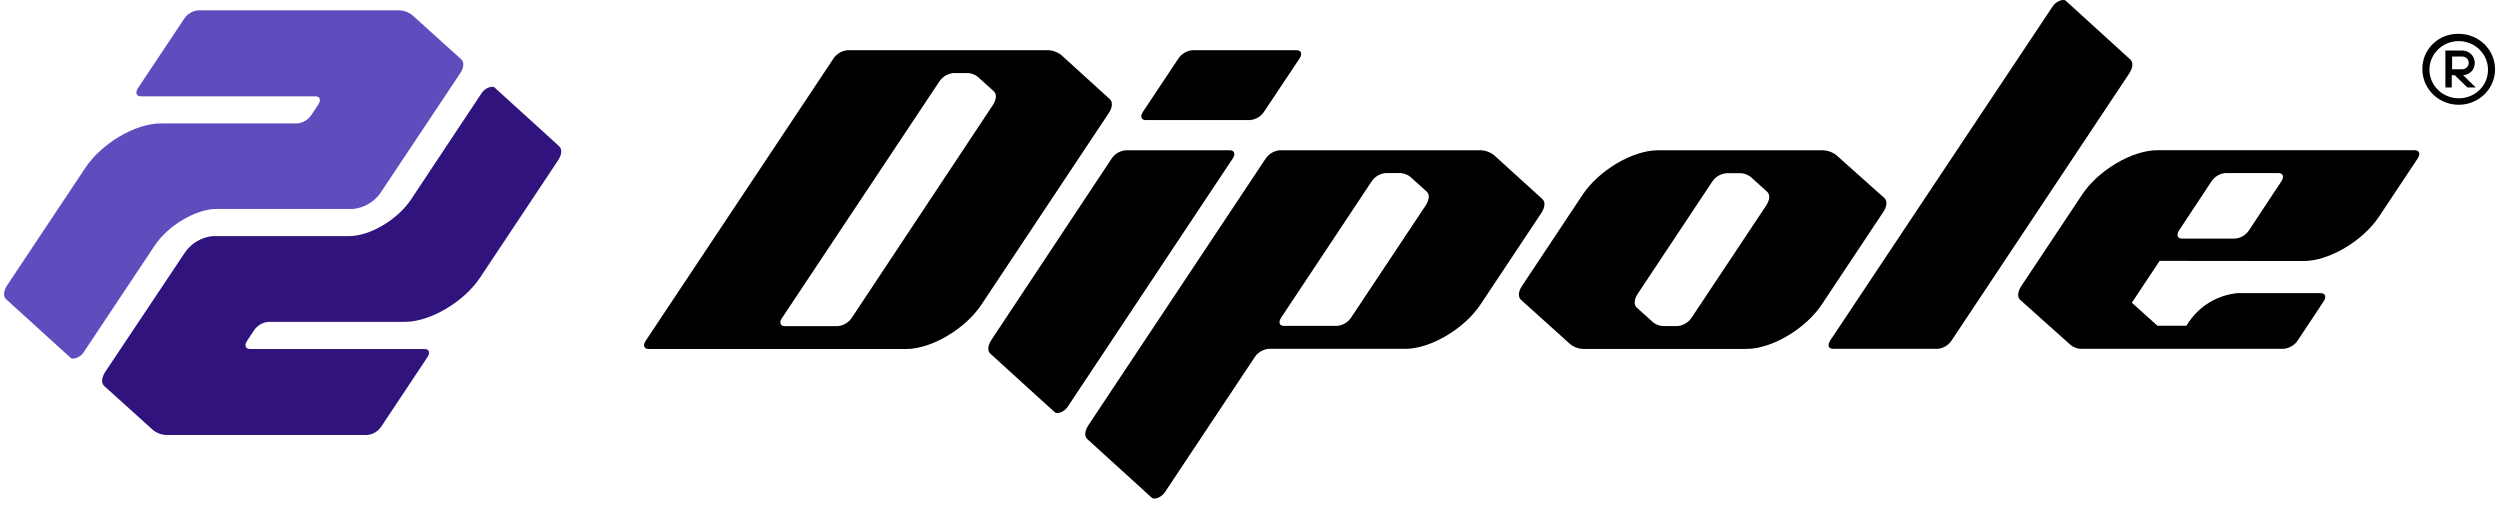
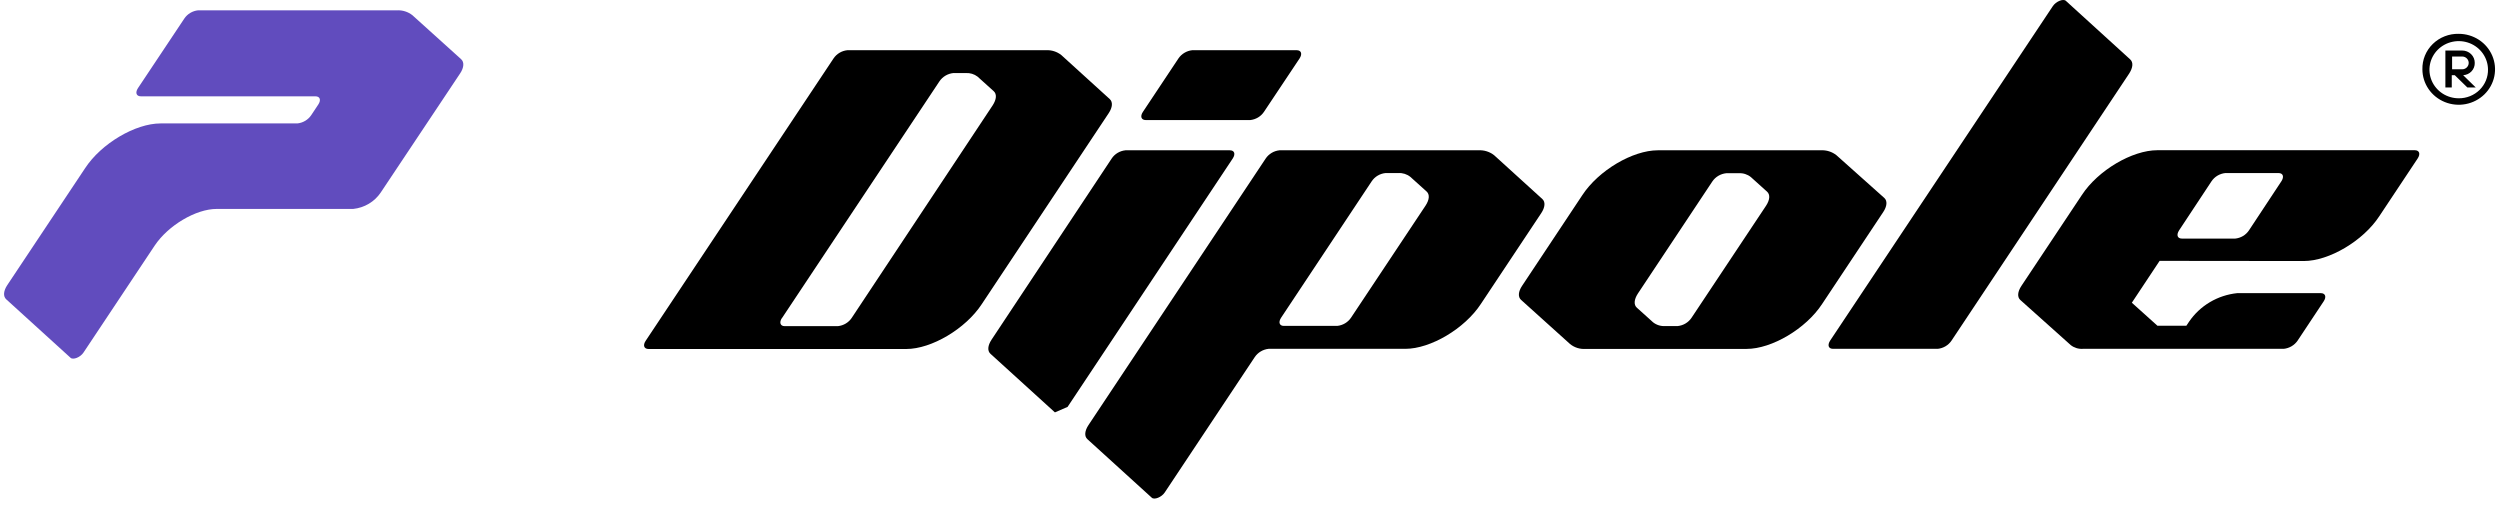
<svg xmlns="http://www.w3.org/2000/svg" width="326" height="66" viewBox="0 0 326 66" fill="none">
  <path d="M269.385 0.107L277.774 7.743C278.201 8.128 278.146 8.811 277.643 9.591L254.476 44.419C254.277 44.715 254.012 44.965 253.702 45.15C253.392 45.334 253.044 45.45 252.683 45.487H239.032C238.431 45.487 238.267 45.017 238.649 44.419L267.689 0.801C268.105 0.182 269.046 -0.203 269.385 0.107Z" fill="black" />
  <path d="M239.47 20.239C238.9 19.788 238.179 19.56 237.446 19.598H216.183C212.902 19.598 208.461 22.215 206.339 25.44L198.486 37.263C197.972 38.022 197.928 38.727 198.343 39.1L204.731 44.857C205.298 45.322 206.028 45.552 206.766 45.498H227.755C231.037 45.498 235.488 42.871 237.599 39.645L245.573 27.651C246.076 26.893 246.131 26.188 245.715 25.814L239.47 20.239ZM215.56 42.027L213.438 40.115C213.022 39.741 213.077 39.047 213.58 38.278L223.293 23.657C223.495 23.36 223.761 23.111 224.073 22.926C224.385 22.742 224.735 22.626 225.097 22.589H226.738C227.309 22.555 227.872 22.734 228.313 23.091L230.424 24.992C230.851 25.376 230.796 26.06 230.293 26.829L220.569 41.45C220.369 41.746 220.105 41.996 219.795 42.18C219.485 42.365 219.136 42.48 218.775 42.518H217.157C216.58 42.559 216.009 42.383 215.56 42.027Z" fill="black" />
  <path d="M194.832 20.239C194.259 19.787 193.534 19.558 192.798 19.598H166.842C166.481 19.636 166.133 19.751 165.823 19.936C165.513 20.121 165.248 20.37 165.049 20.666L141.937 55.431C141.434 56.189 141.379 56.894 141.795 57.267L150.195 64.904C150.534 65.214 151.475 64.829 151.88 64.22L163.627 46.555C163.828 46.26 164.092 46.011 164.402 45.827C164.712 45.642 165.06 45.526 165.421 45.487H183.26C186.542 45.487 190.993 42.86 193.104 39.635L200.98 27.79C201.483 27.032 201.537 26.327 201.122 25.953L194.832 20.239ZM167.05 41.439L178.874 23.635C179.073 23.338 179.337 23.088 179.647 22.903C179.958 22.718 180.306 22.604 180.668 22.567H182.341C182.913 22.533 183.476 22.713 183.916 23.069L186.027 24.971C186.454 25.355 186.399 26.038 185.896 26.808L176.172 41.429C175.973 41.725 175.708 41.974 175.398 42.159C175.088 42.344 174.74 42.459 174.379 42.497H167.411C166.842 42.497 166.667 42.027 167.05 41.439Z" fill="black" />
  <path d="M138.404 7.188C137.836 6.733 137.114 6.505 136.381 6.547H110.491C110.129 6.585 109.781 6.7 109.471 6.885C109.161 7.069 108.897 7.319 108.697 7.615L84.196 44.441C83.802 45.028 83.977 45.509 84.579 45.509H118.18C121.461 45.509 125.913 42.881 128.024 39.656L144.573 14.76C145.076 14.002 145.131 13.308 144.715 12.923L138.404 7.188ZM101.981 41.461L122.511 10.595C122.712 10.3 122.977 10.051 123.287 9.866C123.597 9.682 123.944 9.566 124.305 9.527H125.946C126.493 9.494 127.034 9.658 127.466 9.986L129.577 11.887C130.004 12.272 129.949 12.955 129.446 13.735L111.059 41.461C110.86 41.757 110.595 42.007 110.285 42.191C109.975 42.376 109.627 42.491 109.266 42.529H102.309C101.751 42.529 101.576 42.027 101.97 41.461H101.981Z" fill="black" />
  <path d="M163.025 15.657H149.418C148.817 15.657 148.642 15.177 149.036 14.589L153.673 7.615C153.874 7.32 154.139 7.071 154.449 6.887C154.759 6.702 155.106 6.586 155.467 6.547H169.085C169.686 6.547 169.85 7.028 169.468 7.615L164.819 14.589C164.619 14.886 164.355 15.135 164.045 15.32C163.735 15.504 163.386 15.62 163.025 15.657Z" fill="black" />
-   <path d="M137.562 53.775L129.162 46.139C128.735 45.754 128.79 45.071 129.293 44.302L144.967 20.666C145.165 20.369 145.429 20.119 145.74 19.934C146.05 19.749 146.399 19.635 146.761 19.598H160.367C160.969 19.598 161.144 20.068 160.75 20.666L139.213 53.059C138.831 53.668 137.901 54.053 137.562 53.775Z" fill="black" />
+   <path d="M137.562 53.775L129.162 46.139C128.735 45.754 128.79 45.071 129.293 44.302L144.967 20.666C145.165 20.369 145.429 20.119 145.74 19.934C146.05 19.749 146.399 19.635 146.761 19.598H160.367C160.969 19.598 161.144 20.068 160.75 20.666L139.213 53.059Z" fill="black" />
  <path d="M300.415 34.038C303.697 34.038 308.148 31.421 310.259 28.196L315.269 20.656C315.652 20.068 315.488 19.588 314.886 19.588H281.318C278.037 19.588 273.585 22.204 271.474 25.43L263.588 37.285C263.085 38.043 263.03 38.748 263.456 39.122L270.019 44.996C270.465 45.35 271.032 45.526 271.605 45.487H297.801C298.164 45.449 298.513 45.333 298.825 45.149C299.137 44.964 299.403 44.715 299.606 44.419L303.008 39.293C303.401 38.705 303.226 38.225 302.625 38.225H291.742C290.477 38.355 289.257 38.757 288.17 39.401C287.083 40.045 286.155 40.917 285.452 41.952L285.102 42.475H281.329L277.993 39.474L281.613 34.017L300.415 34.038ZM288.384 23.635C288.584 23.339 288.848 23.09 289.158 22.905C289.468 22.721 289.816 22.605 290.178 22.567H297.112C297.714 22.567 297.878 23.037 297.495 23.635L293.262 30.044C293.063 30.341 292.799 30.591 292.489 30.776C292.179 30.961 291.83 31.075 291.468 31.112H284.534C283.932 31.112 283.768 30.642 284.151 30.044L288.384 23.635Z" fill="black" />
  <path d="M320.618 4.411C321.554 4.411 322.47 4.682 323.249 5.19C324.028 5.699 324.635 6.421 324.993 7.266C325.352 8.111 325.445 9.041 325.263 9.938C325.08 10.835 324.629 11.659 323.966 12.306C323.304 12.952 322.46 13.393 321.541 13.571C320.623 13.75 319.67 13.658 318.805 13.308C317.94 12.958 317.2 12.365 316.68 11.605C316.159 10.844 315.881 9.95 315.881 9.036C315.866 8.424 315.979 7.816 316.211 7.249C316.444 6.681 316.792 6.165 317.235 5.733C317.678 5.301 318.206 4.96 318.788 4.733C319.369 4.506 319.991 4.396 320.618 4.411ZM324.435 9.036C324.424 8.301 324.191 7.585 323.765 6.979C323.339 6.374 322.739 5.904 322.041 5.63C321.342 5.356 320.577 5.29 319.84 5.44C319.103 5.59 318.428 5.949 317.899 6.472C317.371 6.995 317.013 7.66 316.87 8.381C316.727 9.103 316.806 9.849 317.096 10.527C317.387 11.205 317.876 11.784 318.503 12.192C319.129 12.599 319.865 12.816 320.618 12.816C321.125 12.821 321.628 12.726 322.096 12.537C322.565 12.347 322.99 12.068 323.346 11.716C323.702 11.363 323.982 10.944 324.169 10.483C324.356 10.023 324.447 9.531 324.435 9.036ZM318.878 6.59H321.066C321.283 6.588 321.498 6.629 321.698 6.71C321.899 6.79 322.08 6.909 322.233 7.06C322.386 7.21 322.507 7.388 322.588 7.584C322.669 7.781 322.71 7.991 322.707 8.202C322.719 8.609 322.568 9.004 322.286 9.303C322.004 9.603 321.613 9.782 321.197 9.805L322.838 11.407H321.744L320.103 9.805H319.71V11.407H318.878V6.59ZM321.066 9.036C321.292 9.036 321.509 8.948 321.669 8.792C321.829 8.635 321.919 8.423 321.919 8.202C321.919 7.982 321.829 7.77 321.669 7.613C321.509 7.457 321.292 7.369 321.066 7.369H319.753V9.036H321.066Z" fill="black" />
  <path d="M60.134 7.722L53.779 1.986C53.209 1.536 52.488 1.307 51.755 1.346H25.832C25.471 1.383 25.123 1.499 24.813 1.683C24.503 1.868 24.238 2.117 24.039 2.414L17.99 11.492C17.607 12.079 17.771 12.56 18.373 12.56H41.124C41.725 12.56 41.9 13.03 41.506 13.628L40.577 15.027C40.376 15.322 40.111 15.571 39.801 15.755C39.491 15.94 39.144 16.056 38.783 16.095H20.932C17.651 16.095 13.199 18.712 11.088 21.948L0.949 37.178C0.446 37.936 0.391 38.641 0.807 39.026L9.207 46.662C9.546 46.961 10.487 46.587 10.891 45.968L20.167 32.03C21.928 29.392 25.548 27.245 28.25 27.245H46.057C46.779 27.17 47.475 26.939 48.096 26.57C48.716 26.201 49.245 25.702 49.644 25.109L60.024 9.537C60.505 8.8 60.549 8.096 60.134 7.722Z" fill="#614CBE" />
-   <path d="M13.604 50.347L19.959 56.082C20.527 56.536 21.249 56.765 21.982 56.723H47.905C48.266 56.684 48.613 56.568 48.923 56.383C49.233 56.199 49.498 55.95 49.699 55.655L55.736 46.577C56.13 45.989 55.955 45.509 55.354 45.509H32.603C32.001 45.509 31.837 45.028 32.22 44.441L33.15 43.041C33.352 42.745 33.619 42.496 33.931 42.312C34.243 42.127 34.592 42.012 34.955 41.973H52.805C56.087 41.973 60.538 39.357 62.649 36.131L72.778 20.901C73.281 20.143 73.325 19.438 72.909 19.064L64.509 11.428C64.17 11.118 63.229 11.503 62.824 12.111L53.604 26.006C51.843 28.655 48.222 30.791 45.51 30.791H27.703C26.981 30.869 26.286 31.101 25.666 31.47C25.046 31.84 24.517 32.337 24.115 32.927L13.713 48.51C13.232 49.268 13.177 49.973 13.604 50.347Z" fill="#31137D" />
</svg>